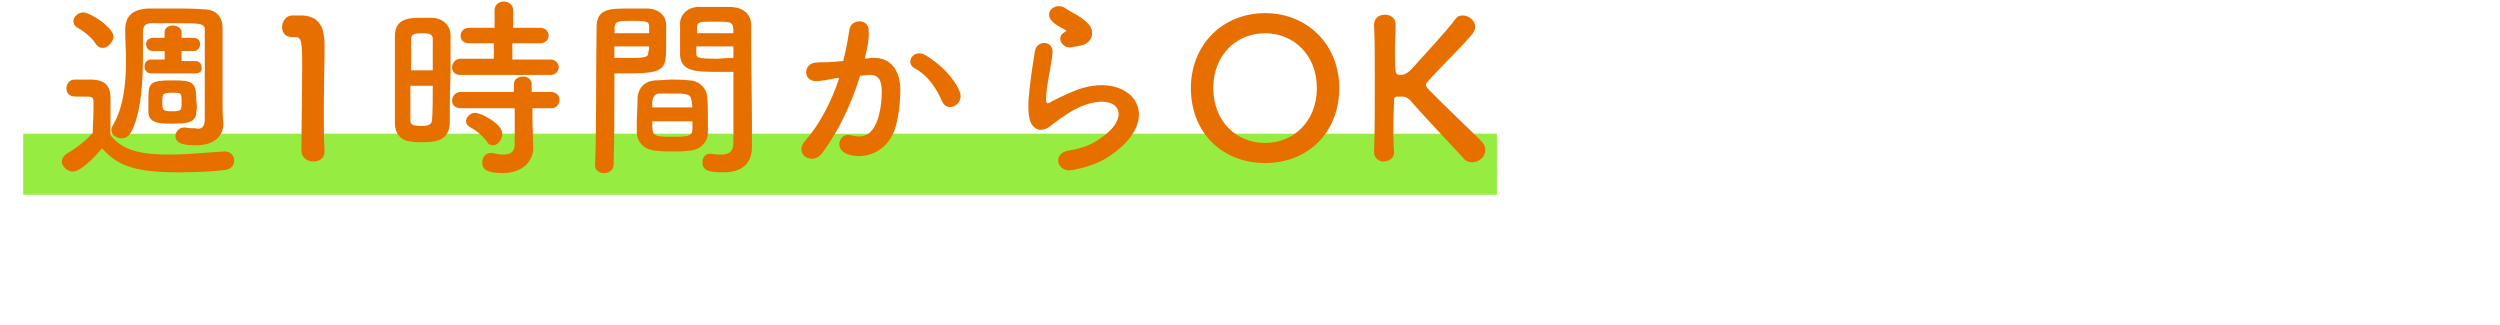
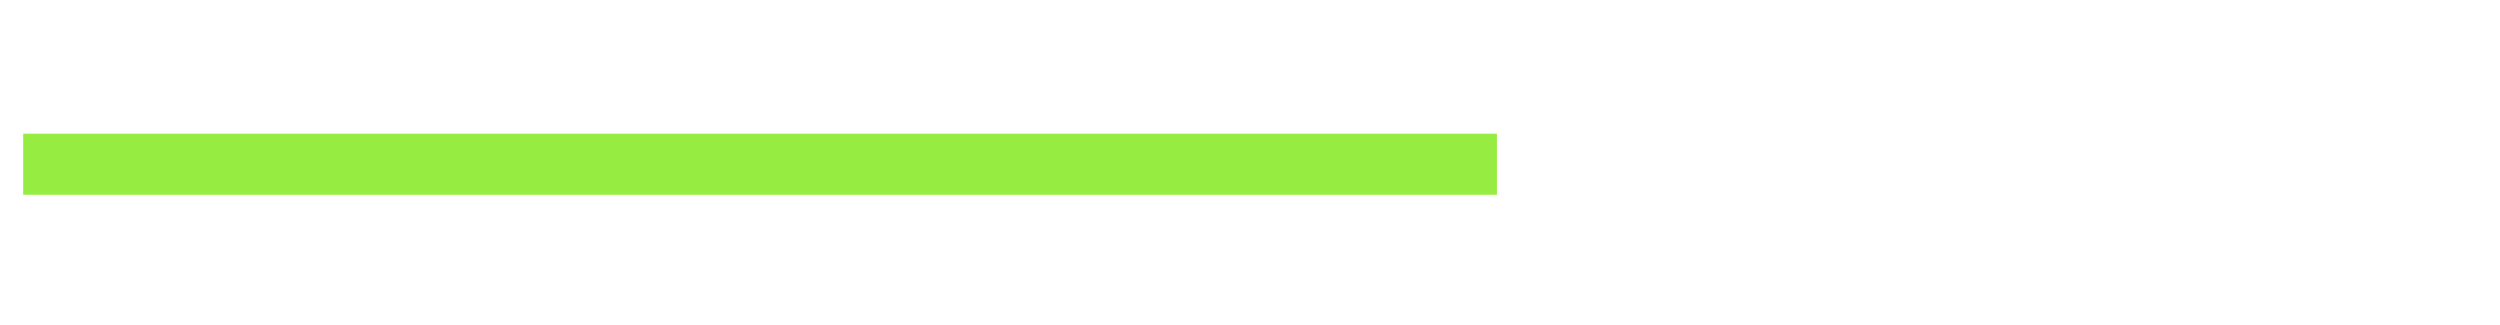
<svg xmlns="http://www.w3.org/2000/svg" version="1.1" id="レイヤー_1" x="0px" y="0px" viewBox="0 0 323.5 42.1" style="enable-background:new 0 0 323.5 42.1;" xml:space="preserve">
  <style type="text/css">
	.st0{fill:#96EC40;}
	.st1{fill:#E76F00;}
</style>
  <rect x="3" y="17.3" class="st0" width="190.7" height="7.9" />
  <g>
-     <path class="st1" d="M25.2,9.5h-5.6c-0.6,0-0.9-0.4-0.9-0.9s0.3-0.9,0.9-0.9h0l1.7,0V6.6l-1.5,0h0c-0.6,0-0.9-0.4-0.9-0.9   c0-0.4,0.3-0.8,0.9-0.8h0l1.5,0V4.2c0-0.6,0.5-0.9,1.1-0.9c0.5,0,1.1,0.3,1.1,0.9v0.7l1.6,0h0c0.5,0,0.8,0.4,0.8,0.8   c0,0.4-0.3,0.9-0.8,0.9h0l-1.6,0v1.3l1.8,0h0c0.5,0,0.8,0.4,0.8,0.9S25.8,9.5,25.2,9.5z M26.5,15.4c0,0,0-3,0-6c0-2.3,0-4.6,0-5.6   c0-0.8-0.8-0.8-3.7-0.8c-1,0-2.1,0-3.2,0c-0.8,0-1.1,0.4-1.1,1.1c0,0.8,0,1.8,0,3c0,3.3-0.2,7.7-1.6,10.1c-0.3,0.5-0.7,0.7-1.2,0.7   c-0.6,0-1.3-0.5-1.3-1c0-0.1,0-0.3,0.1-0.5c1.5-2.4,1.8-5.7,1.8-8.4c0-1.6-0.1-3-0.1-4c0,0,0-0.1,0-0.1c0-1.8,0.9-2.7,3-2.8   c1.1,0,2.1,0,3.2,0c1.3,0,2.6,0,3.9,0.1c1.7,0,2.5,1,2.5,2.4c0,1,0,2.5,0,4c0,5.7,0,5.7,0,5.7c0,0.4,0,1.8,0.1,2.6c0,0,0,0.1,0,0.1   c0,1.4-0.9,2.8-3.6,2.8c-1.4,0-2.6-0.2-2.6-1.2c0-0.5,0.4-1.1,1.1-1.1c0.1,0,0.2,0,0.2,0c0.5,0.1,0.9,0.1,1.3,0.1   C26,16.8,26.5,16.5,26.5,15.4z M25.4,14.5C25.4,16,23.9,16,22,16c-1.4,0-2.7-0.1-2.8-1.4c0-0.4,0-0.9,0-1.4c0-2.5,0-2.8,3.3-2.8   c2.5,0,2.9,0.3,2.9,2.6C25.5,13.6,25.5,14.1,25.4,14.5z M13.3,6.2c-0.3,0-0.6-0.1-0.9-0.5c-0.6-1-1.8-1.8-2.5-2.2   C9.6,3.3,9.5,3,9.5,2.7c0-0.5,0.6-1.1,1.3-1.1c0.8,0,3.9,1.9,3.9,3.2C14.6,5.5,13.9,6.2,13.3,6.2z M12,17.2c0-1.1,0.1-2.1,0.1-3   c0-0.4,0-0.7,0-1c0-0.7-0.3-0.7-1.1-0.7c-0.4,0-0.7,0-1,0c-0.5,0-1.4,0-1.4-1.1c0-0.5,0.4-1.1,1-1.1c0.9,0,1.6,0,2.4,0   c1.6,0.1,2.3,0.8,2.3,2.4c0,1.5,0,3.2,0,4.8c1.6,2.1,4.3,2.5,7.6,2.5c2.5,0,5.2-0.3,7.1-0.4c0,0,0.1,0,0.1,0c0.8,0,1.2,0.6,1.2,1.2   c0,0.6-0.4,1.1-1.2,1.2c-1.6,0.2-3.8,0.3-6.1,0.3c-6.3,0-8-1.2-9.8-3.1c-1.2,1.4-2.8,3-3.8,3c-0.7,0-1.4-0.7-1.4-1.3   c0-0.3,0.2-0.7,0.6-1C10,19.1,11.1,18.2,12,17.2z M23.5,13.3c0-1.3,0-1.3-1.2-1.3c-1.2,0-1.3,0.1-1.3,1.2c0,1.1,0.1,1.2,1.3,1.2   C23.5,14.4,23.5,14.2,23.5,13.3z M42,19.6c0,0.9-0.7,1.3-1.5,1.3c-0.7,0-1.5-0.5-1.5-1.4c0-2.3,0.1-7.6,0.1-10.9   c0-3.5-0.1-3.8-1-3.8c-0.1,0-0.2,0-0.2,0c-0.1,0-0.1,0-0.1,0c-0.9,0-1.3-0.6-1.3-1.3c0-0.7,0.5-1.5,1.3-1.5c0.5,0,0.7,0,1.2,0   c1.7,0,2.8,1,2.9,2.7C42,5,42,5.4,42,6c0,2-0.1,5.4-0.1,8.9C41.9,16.4,41.9,18,42,19.6C42,19.6,42,19.6,42,19.6z M71.2,9.7H59.6   c-0.8,0-1.1-0.5-1.1-1c0-0.5,0.4-1.1,1.1-1.1l4.3,0V5.6h-3.2c-0.8,0-1.1-0.5-1.1-1c0-0.5,0.4-1,1.1-1H64V1.3c0-0.7,0.6-1.1,1.2-1.1   c0.6,0,1.2,0.4,1.2,1.1v2.3h3.5c0.7,0,1.1,0.5,1.1,1c0,0.5-0.4,1-1.1,1h-3.6v2.1l4.9,0c0.7,0,1.1,0.5,1.1,1   C72.3,9.2,71.9,9.7,71.2,9.7z M71.4,14l-2.5,0l0,1.6l0.1,3.5c0,0,0,0.1,0,0.1c0,1.4-1.1,3.2-4,3.2c-2,0-2.6-0.5-2.6-1.4   c0-0.6,0.4-1.2,1.1-1.2c0.1,0,0.2,0,0.2,0c0.5,0.1,1,0.2,1.4,0.2c0.9,0,1.5-0.3,1.5-1.3l0-4.7l-7,0c-0.8,0-1.1-0.5-1.1-1   c0-0.5,0.4-1.1,1.1-1.1l6.9,0v-1c0-0.7,0.6-1,1.2-1c0.6,0,1.1,0.4,1.1,1l0,1l2.5,0c0.7,0,1.1,0.5,1.1,1C72.4,13.4,72.1,14,71.4,14z    M63.8,18.8c-0.3,0-0.6-0.1-0.8-0.5c-0.7-0.9-1.5-1.5-2.1-1.8c-0.4-0.2-0.6-0.5-0.6-0.8c0-0.5,0.5-1.1,1.2-1.1   c0.7,0,3.5,1.4,3.5,2.7C65,18.1,64.4,18.8,63.8,18.8z M58.2,16c-0.1,2.4-2.2,2.4-3.7,2.4c-0.5,0-1,0-1.4-0.1c-1.2-0.1-2-1-2-2.3   c0-1.8,0-4.4,0-6.8c0-1.8,0-3.5,0-4.6c0-2.3,2.1-2.3,3.4-2.3c0.5,0,1,0,1.5,0c1.3,0.1,2.2,0.9,2.3,2.1c0,1.4,0,3.3,0,5.3   C58.2,12,58.2,14.4,58.2,16z M53.2,9.1H56C56,7.5,56,6,56,5c0-0.7-0.8-0.7-1.4-0.7c-0.9,0-1.4,0.1-1.4,0.8   C53.2,6,53.2,7.5,53.2,9.1z M56,11.1h-2.9c0,1.7,0,3.4,0,4.5c0,0.5,0.3,0.7,1.4,0.7c1,0,1.3-0.2,1.4-0.7C56,14.4,56,12.8,56,11.1z    M94.9,9.3c-0.4,0-1.1,0-1.8,0c-3,0-5,0-5.1-2.2c0-0.5,0-1.1,0-1.6c0-0.9,0-1.8,0-2.6c0.1-1.1,1-1.9,2.2-2c0.5,0,1.5,0,2.5,0   c0.7,0,1.4,0,1.9,0C96.4,1,97.2,2,97.2,3.2c0,0.6,0,1.2,0,1.9c0,3.8,0.1,7.6,0.1,10.8c0,1.2,0,2.2,0,3.1c0,1.8-0.9,3.3-3.7,3.3   c-1.8,0-2.7-0.2-2.7-1.3c0-0.6,0.3-1.1,1-1.1c0.1,0,0.1,0,0.2,0c0.5,0.1,0.9,0.1,1.3,0.1c0.8,0,1.5-0.3,1.5-1.5c0-1,0-2.1,0-3.2   c0-1.7,0-3.4,0-5C94.9,10,94.9,9.6,94.9,9.3z M91.6,17.2c0,1.2-1,2.2-2.4,2.3c-0.7,0.1-1.4,0.1-2.1,0.1c-0.8,0-1.5,0-2.2-0.1   c-1.5-0.1-2.4-1-2.5-2.3c0-0.3,0-0.8,0-1.2c0-1.1,0.1-2.4,0.1-3.4c0.1-1.1,0.8-2.1,2.3-2.2c0.7,0,1.4-0.1,2-0.1   c0.8,0,1.7,0,2.4,0.1c1.2,0,2.2,1,2.3,2c0.1,0.9,0.1,2,0.1,3C91.6,16.1,91.6,16.7,91.6,17.2z M79.4,21.3c0,0.7-0.6,1.1-1.2,1.1   c-0.6,0-1.2-0.3-1.2-1c0,0,0,0,0,0c0.2-4.6,0.1-12.5,0.2-17.9c0-2.4,1.7-2.4,4.3-2.4c1,0,2,0,2.4,0c1.3,0.1,2.2,0.8,2.3,2   c0,0.9,0,1.8,0,2.6c0,3.2,0,3.8-5,3.8c-0.7,0-1.3,0-1.7,0c0,0.6,0,1.4,0,2.2C79.5,14.2,79.5,17.7,79.4,21.3z M90.2,4.3h4.7   c0-1.5-0.1-1.5-2.4-1.5c-2,0-2.3,0-2.3,0.8C90.2,3.8,90.2,4.1,90.2,4.3z M94.9,7.5V6h-4.8c0,0.3,0,0.5,0,0.8c0,0.7,0.1,0.8,2.8,0.8   C93.8,7.5,94.6,7.5,94.9,7.5z M79.5,4.3H84c0-0.3,0-0.5,0-0.8c0-0.7-0.2-0.8-2.2-0.8c-2.1,0-2.2,0.1-2.3,1   C79.6,3.9,79.5,4.1,79.5,4.3z M84,6h-4.5v1.5c0.3,0,1.1,0,1.8,0c2.4,0,2.6-0.1,2.6-0.8C84,6.5,84,6.2,84,6z M84.4,13.9h5.2   c0-0.3-0.1-0.5-0.1-0.8c-0.1-0.9-0.5-1-2.2-1c-0.6,0-1.3,0-1.9,0c-0.7,0-0.9,0.5-1,1C84.4,13.4,84.4,13.7,84.4,13.9z M89.6,15.7   h-5.2c0,1.9,0,2,2.6,2c1.8,0,2.6,0,2.6-1C89.6,16.4,89.6,16.1,89.6,15.7z M124.2,11.9c0.6,1.6-1.6,2.8-2.3,1.2   c-0.6-1.4-1.7-3.3-3.6-4.3c-1.2-0.7-0.1-2.5,1.4-1.7C121.7,8.3,123.5,10.1,124.2,11.9z M111.9,7.6l0.8-0.1c2.1-0.2,3.7,1.1,3.8,3.9   c0,1.8-0.2,4-0.8,5.6c-1,2.5-3.5,3.7-5.9,3c-2-0.6-1.2-2.9,0.3-2.5c1.4,0.4,2.5,0.1,3.2-1.4c0.6-1.2,0.8-3,0.8-4.3   c0-1.5-0.5-2.2-1.7-2.1c-0.4,0-0.8,0.1-1.1,0.1c-1.2,3.9-2.9,7.3-4.9,10c-1.2,1.7-3.8,0.2-2.2-1.6c1.7-1.9,3.3-4.8,4.4-8.1l-0.3,0   c-1.1,0.2-2.1,0.4-2.7,0.4c-1.7,0-1.7-2.2-0.1-2.4c0.8-0.1,1.6,0,2.4-0.1l1.2-0.1c0.3-1.1,0.6-2.6,0.8-4c0.2-1.6,2.7-1.5,2.5,0.2   C112.5,4.9,112.2,6.4,111.9,7.6z M139.8,5.9c-0.3,0.1-0.7,0.1-1.1,0.2c-1.2,0.3-2.1-1.3-1-1.9c0.1-0.1,0.4-0.2,0.2-0.3   c-0.5-0.3-1.4-0.7-1.8-1.2c-1.1-1.2,0.6-2.5,1.8-1.6c0.4,0.3,1.3,0.7,2,1.2c0.7,0.5,1.4,1.1,1.4,1.8C141.4,4.8,141,5.7,139.8,5.9z    M143.1,20.5c-1,0.6-2.6,1.2-4.3,1.5c-2,0.4-2.7-2.1-0.6-2.5c1.3-0.2,2.6-0.6,3.4-1.1c2.8-1.6,3.5-3.3,3-4.3c-0.5-1-2.3-1.4-5-0.2   c-1.5,0.7-3,1.9-3.3,2.1c-1.5,1.4-2.5,0.7-2.9-0.1c-0.4-0.9-0.4-2.4-0.2-4.2c0.2-1.8,0.5-3.8,0.7-5c0.2-1.6,2.5-1.5,2.3,0.2   c-0.1,1-0.4,2.5-0.6,3.7c-0.2,1.2-0.3,2.1-0.2,2.6c0.1,0.2,0.2,0.2,0.4,0.1c0.5-0.3,1.7-0.9,2.9-1.4   C146.2,8.6,151.5,15.3,143.1,20.5z M163.7,21.1c-5.5,0-9.6-3.9-9.6-9.7c0-5.6,4.1-9.7,9.6-9.7s9.6,4.1,9.6,9.7   C173.3,17.2,169.2,21.1,163.7,21.1z M163.7,18.5c3.7,0,6.7-2.8,6.7-7.1c0-4.3-3-7.1-6.7-7.1c-3.7,0-6.7,2.8-6.7,7.1   C157,15.7,160,18.5,163.7,18.5z M177.8,19.7L177.8,19.7c0.1-2.7,0.1-6,0.1-9.1c0-2.8,0-5.5-0.1-7.4c0-0.8,0.6-1.3,1.4-1.3   c0.7,0,1.4,0.4,1.4,1.3c0,0,0,0,0,0c0,1-0.1,2-0.1,2.9c0,1.4,0,2.5,0.1,3.1c0,0.2,0.1,0.5,0.6,0.5c0.5,0,0.9-0.2,1.4-0.7   c1.8-2,4.7-5.1,5.7-6.5c0.3-0.4,0.6-0.5,1-0.5c0.8,0,1.6,0.7,1.6,1.5c0,0.2-0.1,0.5-0.3,0.8c-1.1,1.4-4.2,4.4-5.9,6.3   c-0.1,0.1-0.2,0.3-0.2,0.4c0,0.1,0.1,0.2,0.2,0.4c2.1,2.2,6.7,6.5,7.1,7c0.3,0.3,0.4,0.7,0.4,1c0,0.9-0.8,1.6-1.7,1.6   c-0.4,0-0.8-0.1-1.1-0.5c-0.8-0.9-5.1-5.4-6.9-7.5c-0.4-0.4-0.7-0.5-1.1-0.5c-0.2,0-0.3,0-0.5,0c-0.2,0-0.5,0-0.5,0.4   c0,0.6-0.1,2-0.1,3.6c0,1,0,2.1,0.1,3.2c0,0,0,0,0,0c0,0.8-0.7,1.2-1.4,1.2C178.5,20.9,177.8,20.5,177.8,19.7z" />
-   </g>
+     </g>
</svg>